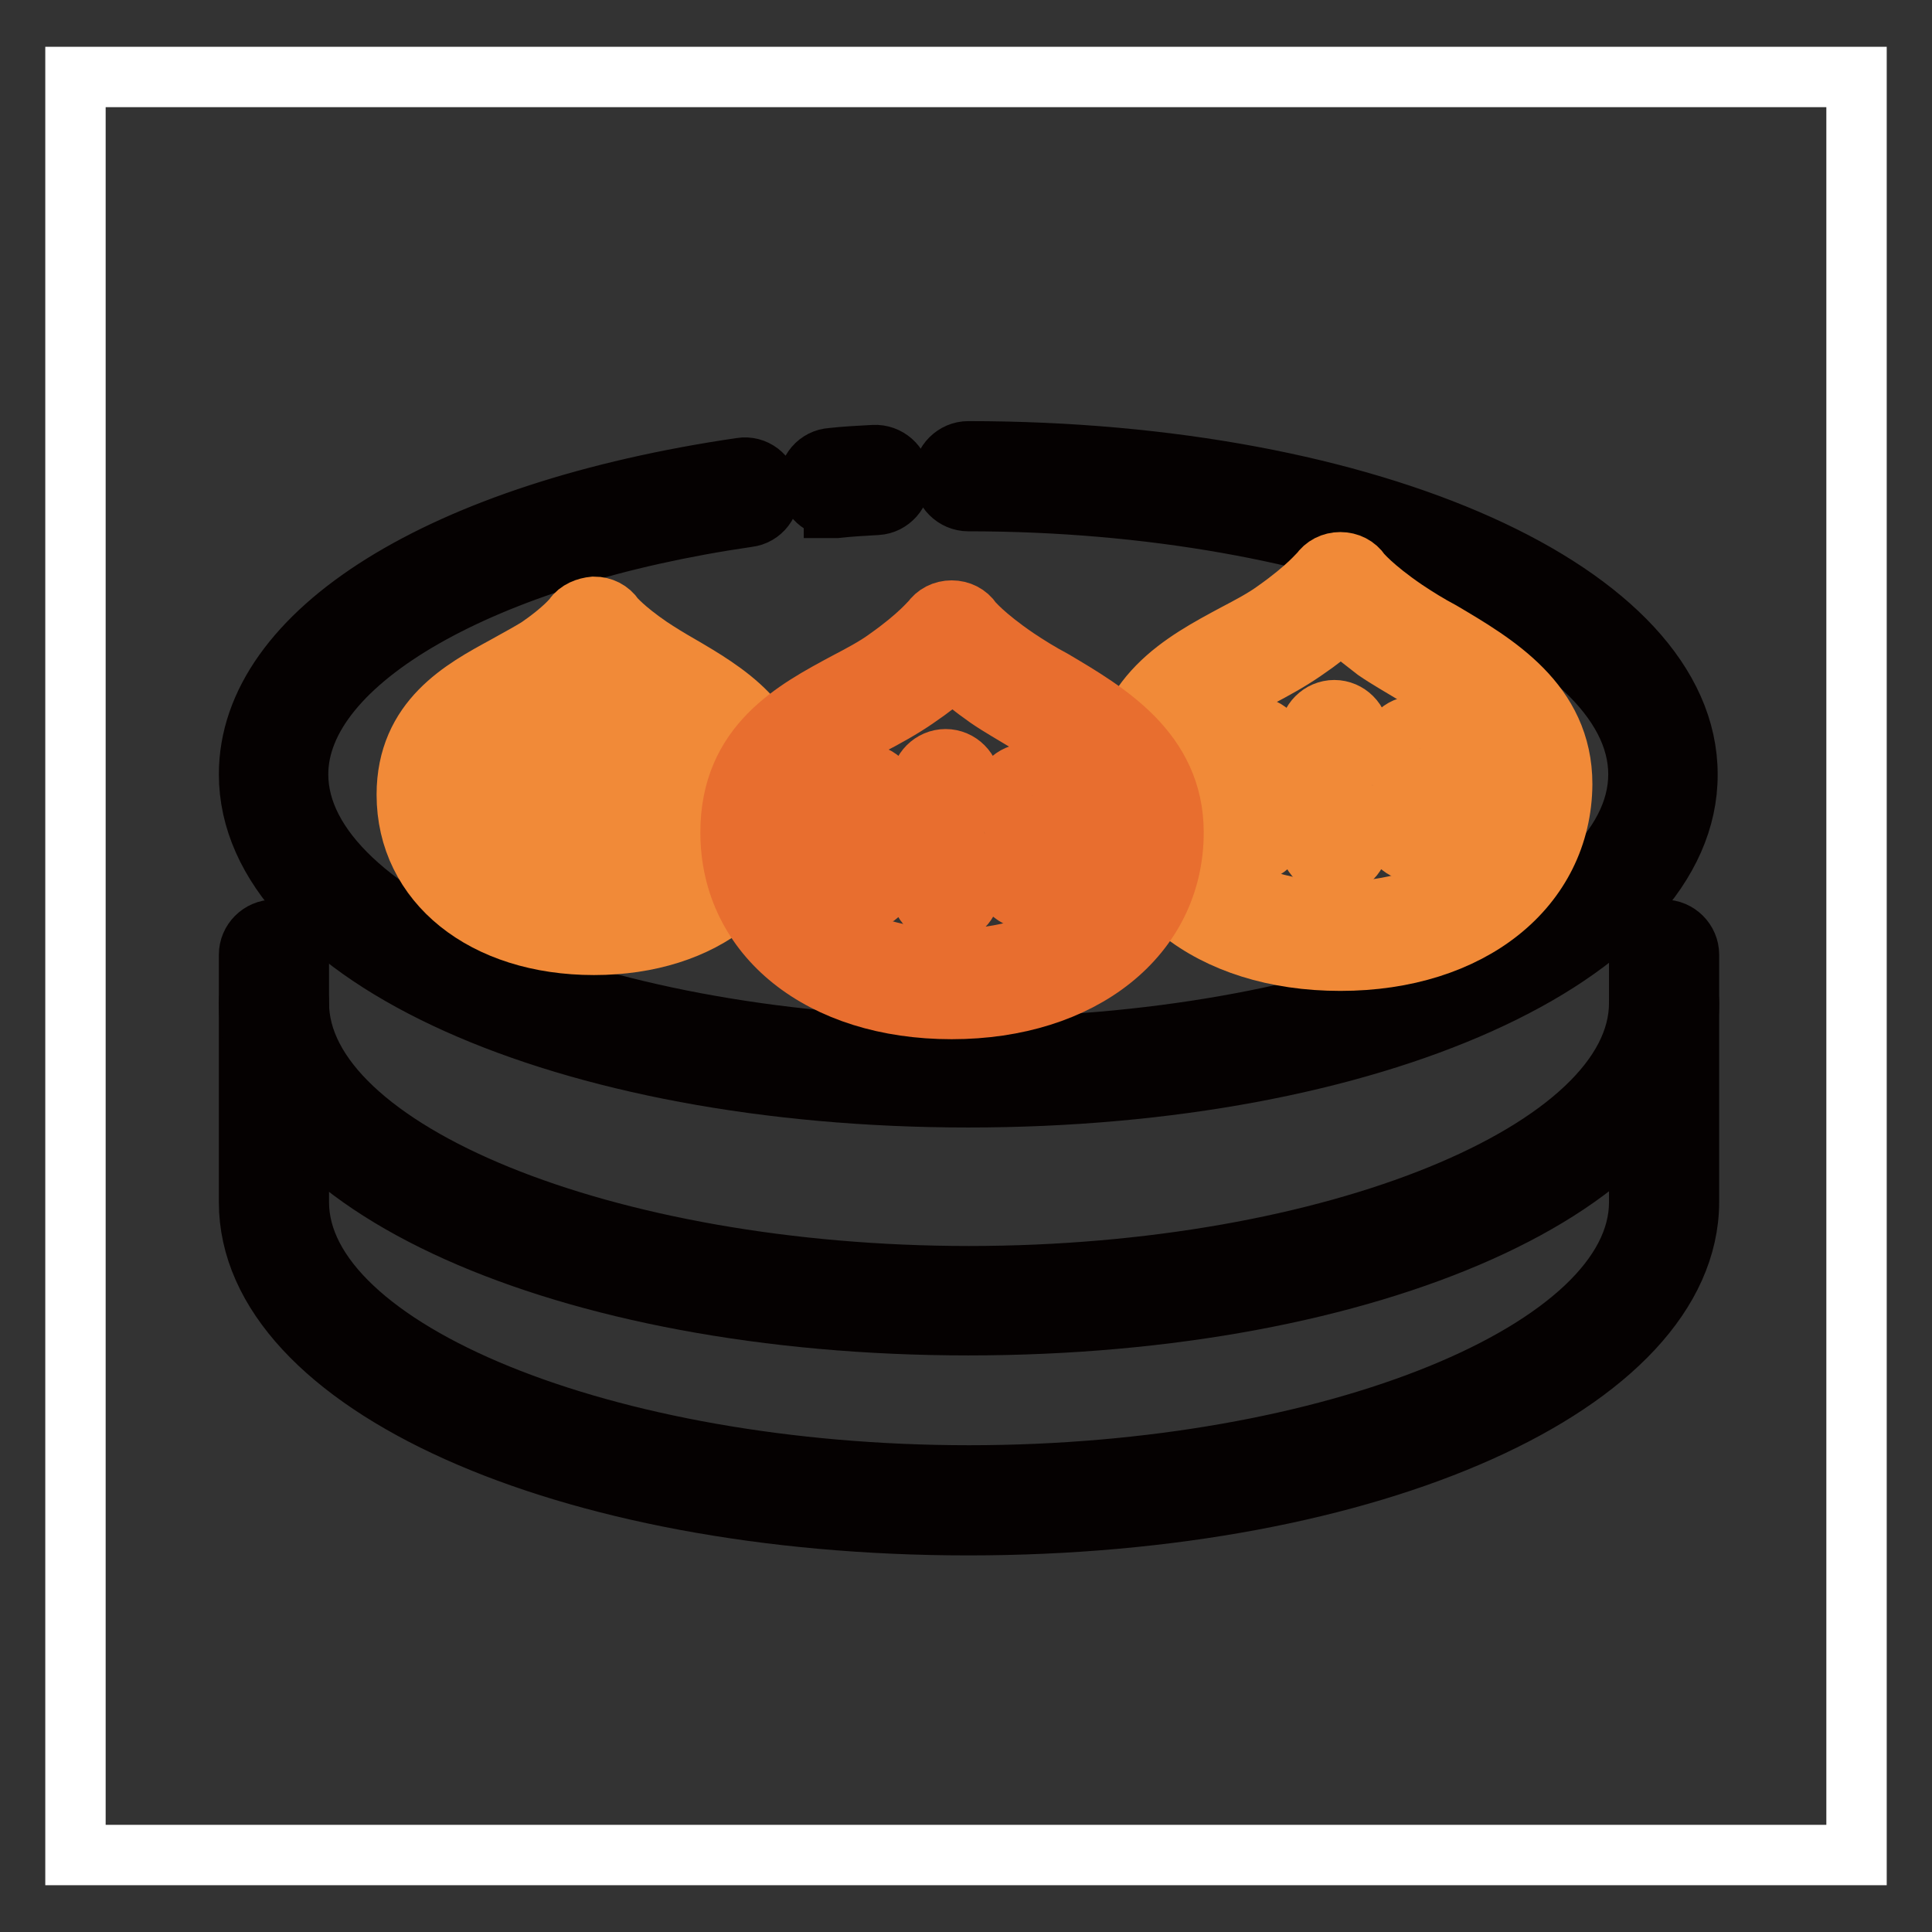
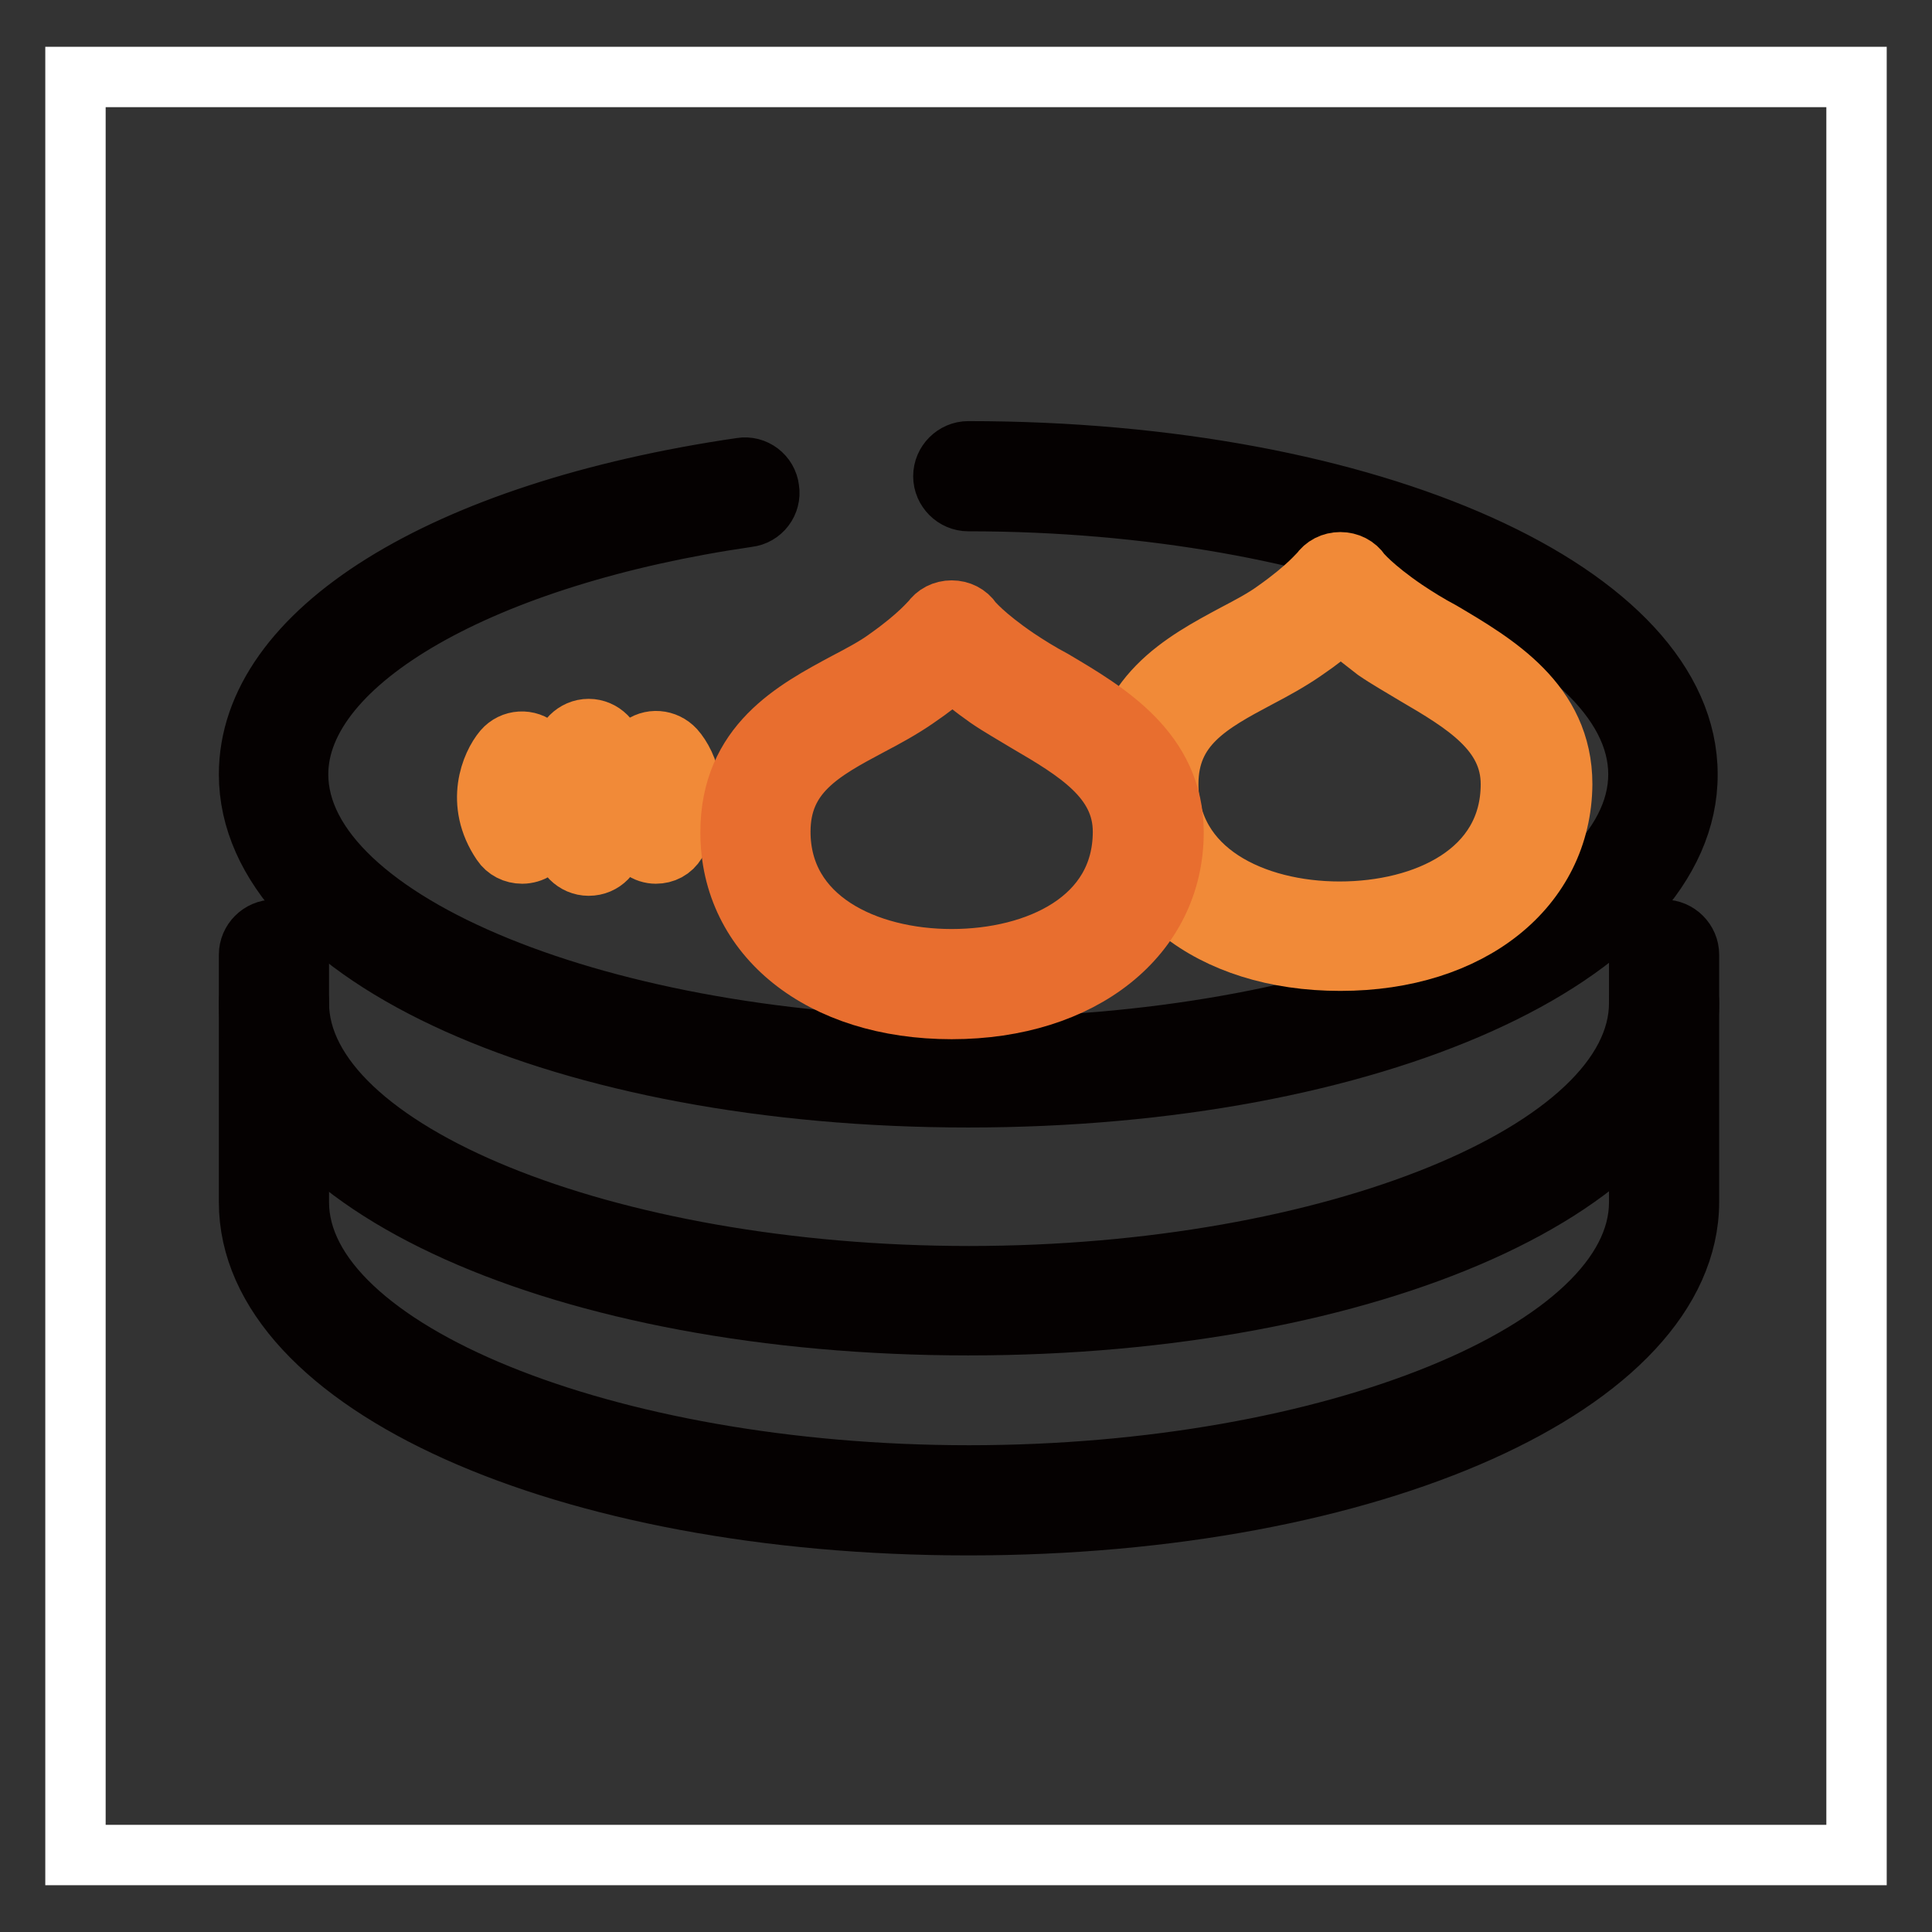
<svg xmlns="http://www.w3.org/2000/svg" version="1.1" x="0px" y="0px" viewBox="0 0 256 256" enable-background="new 0 0 256 256" xml:space="preserve">
  <rect x="0" y="0" width="256" height="256" fill="#333333" stroke="none" />
  <g>
    <path stroke-width="8" fill-opacity="0" stroke="#ffffff" d="M10,10.2h236v235.6H10V10.2z" />
-     <path stroke-width="8" fill-opacity="0" stroke="#050101" d="M110.5,67.2c-1.7,0-3.1-1.3-3.3-3c-0.2-1.8,1.2-3.4,3-3.5c1.8-0.2,3.7-0.3,5.6-0.4c1.8-0.1,3.4,1.3,3.5,3.1 c0.1,1.8-1.3,3.4-3.1,3.5c-1.8,0.1-3.6,0.2-5.4,0.4H110.5z" />
    <path stroke-width="8" fill-opacity="0" stroke="#050101" d="M128.3,145.4c-53.5,0-95.3-18.8-95.3-42.8C33,83.7,58.6,67.8,98.2,62c1.8-0.3,3.5,1,3.7,2.8 c0.3,1.8-1,3.5-2.8,3.7c-35.1,5.1-59.6,19.1-59.6,34.1c0,19.6,40.7,36.2,88.8,36.2c48.1,0,88.8-16.6,88.8-36.2 c0-19.6-40.7-36.2-88.8-36.2c-1.8,0-3.3-1.5-3.3-3.3c0-1.8,1.5-3.3,3.3-3.3c53.5,0,95.3,18.8,95.3,42.8 C223.7,126.6,181.8,145.4,128.3,145.4z" />
-     <path stroke-width="8" fill-opacity="0" stroke="#f18a38" d="M128.3,172.3c-47.1,0-86-15-92.1-34.5v21.4c0,21.8,41.2,39.5,92.1,39.5c50.8,0,92.1-17.7,92.1-39.5v-21.4 C214.3,157.3,175.4,172.3,128.3,172.3z" />
    <path stroke-width="8" fill-opacity="0" stroke="#050101" d="M128.3,202.1c-53.5,0-95.3-18.8-95.3-42.8v-32.8c0-1.8,1.5-3.3,3.3-3.3c1.8,0,3.3,1.5,3.3,3.3v32.8 c0,19.6,40.7,36.2,88.8,36.2c48.1,0,88.8-16.6,88.8-36.2v-32.8c0-1.8,1.5-3.3,3.3-3.3s3.3,1.5,3.3,3.3v32.8 C223.7,183.3,181.8,202.1,128.3,202.1L128.3,202.1z" />
    <path stroke-width="8" fill-opacity="0" stroke="#050101" d="M128.3,175.6c-53.5,0-95.3-18.8-95.3-42.7c0-1.8,1.5-3.3,3.3-3.3c1.8,0,3.3,1.5,3.3,3.3 c0,19.6,40.7,36.2,88.8,36.2c48.1,0,88.8-16.6,88.8-36.2c0-1.8,1.5-3.3,3.3-3.3s3.3,1.5,3.3,3.3 C223.7,156.8,181.8,175.6,128.3,175.6L128.3,175.6z" />
-     <path stroke-width="8" fill-opacity="0" stroke="#f18a38" d="M78.7,125.2c-14.6,0-24.8-8.2-24.8-19.9c0-10,7.5-14,13-17c1.6-0.9,3.1-1.7,4.4-2.5c3.5-2.4,4.7-4,4.7-4 c0.6-0.9,1.7-1.3,2.7-1.4c1.1,0,2.1,0.5,2.7,1.4c0,0,1.2,1.5,4.7,3.9c1.2,0.8,2.5,1.6,3.9,2.4c6,3.5,13.5,7.9,13.5,17.2 C103.5,117,93.3,125.2,78.7,125.2z M78.8,88.2c-0.9,0.8-2.2,1.8-3.7,2.9c-1.6,1.1-3.3,2-5,2.9c-5.9,3.2-9.6,5.4-9.6,11.2 c0,9.2,9.2,13.4,18.2,13.4c9.1,0,18.2-4.1,18.2-13.4c0-5.1-4.1-7.9-10.2-11.5c-1.5-0.9-3-1.8-4.3-2.6C80.9,90,79.7,89,78.8,88.2z" />
    <path stroke-width="8" fill-opacity="0" stroke="#f18a38" d="M69.2,113.1c-1.1,0-2.1-0.5-2.7-1.4c-3.6-5.3-1.4-10.4,0.2-12.3c1.2-1.4,3.3-1.5,4.6-0.3 c1.4,1.2,1.5,3.2,0.3,4.6c-0.3,0.4-1.3,2.1,0.2,4.3c1,1.5,0.6,3.5-0.9,4.6C70.5,112.9,69.8,113.1,69.2,113.1z M86.9,113.1 c-0.6,0-1.3-0.2-1.8-0.6c-1.5-1-1.9-3.1-0.9-4.6c1.5-2.3,0.5-3.9,0.2-4.3c-1.1-1.4-0.9-3.5,0.4-4.6c1.4-1.2,3.4-1,4.6,0.3 c1.7,1.9,3.9,7,0.2,12.3C89,112.6,88,113.1,86.9,113.1z M78,114.7c-1.8,0-3.3-1.5-3.3-3.3V99.9c0-1.8,1.5-3.3,3.3-3.3 s3.3,1.5,3.3,3.3v11.5C81.3,113.2,79.9,114.7,78,114.7z" />
    <path stroke-width="8" fill-opacity="0" stroke="#f18a38" d="M177.6,127.3c-17.3,0-29.3-9.6-29.3-23.4c0-11.7,8.5-16.2,15.4-19.9c1.9-1,3.8-2,5.3-3.1 c4.4-3.1,5.8-5,5.9-5c0.6-0.9,1.6-1.4,2.7-1.4c1.1,0,2.1,0.5,2.7,1.4c0,0,1.5,1.9,5.9,4.9c1.5,1,3.1,2,4.8,2.9 c7.1,4.2,16,9.4,16,20.2C206.9,117.6,194.9,127.3,177.6,127.3L177.6,127.3z M177.6,82.5c-1.2,1.1-2.7,2.3-4.9,3.8 c-1.9,1.3-3.9,2.4-6,3.5c-6.4,3.4-11.9,6.4-11.9,14.1c0,11.6,11.4,16.9,22.7,16.9c11.3,0,22.7-5.2,22.7-16.9 c0-7-6.2-10.7-12.7-14.5c-1.8-1.1-3.6-2.1-5.2-3.2C180.4,84.7,178.8,83.5,177.6,82.5z" />
-     <path stroke-width="8" fill-opacity="0" stroke="#f18a38" d="M166.1,112.8c-1.1,0-2.1-0.5-2.7-1.4c-4.2-6.1-1.7-11.8,0.2-14c1.2-1.4,3.3-1.5,4.6-0.3 c1.4,1.2,1.5,3.2,0.3,4.6c-0.4,0.5-2,2.8,0.2,6c1,1.5,0.6,3.5-0.9,4.6C167.4,112.6,166.7,112.8,166.1,112.8z M187.5,112.8 c-0.6,0-1.3-0.2-1.8-0.6c-1.5-1-1.9-3.1-0.9-4.6c2.2-3.2,0.6-5.6,0.2-6c-1.1-1.4-1-3.5,0.4-4.6c1.4-1.2,3.4-1,4.6,0.3 c1.9,2.2,4.4,7.9,0.2,14C189.6,112.3,188.6,112.8,187.5,112.8z M176.8,114.7c-1.8,0-3.3-1.5-3.3-3.3V97.4c0-1.8,1.5-3.3,3.3-3.3 c1.8,0,3.3,1.5,3.3,3.3v13.9C180.1,113.2,178.6,114.7,176.8,114.7z" />
    <path stroke-width="8" fill-opacity="0" stroke="#e86e2f" d="M126.1,133.7c-17.3,0-29.3-9.6-29.3-23.4c0-11.7,8.5-16.2,15.4-19.9c1.9-1,3.8-2,5.3-3.1 c4.4-3.1,5.8-5,5.9-5c0.6-0.9,1.6-1.4,2.7-1.4c1.1,0,2.1,0.5,2.7,1.4c0,0,1.5,1.9,5.9,4.9c1.5,1,3.1,2,4.8,2.9 c7.1,4.2,16,9.4,16,20.2C155.5,124,143.4,133.7,126.1,133.7L126.1,133.7z M126.2,88.8c-1.2,1.1-2.7,2.3-4.9,3.8 c-1.9,1.3-3.9,2.4-6,3.5c-6.4,3.4-11.9,6.4-11.9,14.1c0,11.6,11.4,16.9,22.7,16.9s22.7-5.2,22.7-16.9c0-7-6.2-10.7-12.7-14.5 c-1.8-1.1-3.6-2.1-5.2-3.2C128.9,91.1,127.3,89.8,126.2,88.8z" />
-     <path stroke-width="8" fill-opacity="0" stroke="#e86e2f" d="M114.6,119.1c-1.1,0-2.1-0.5-2.7-1.4c-4.2-6.1-1.7-11.8,0.2-14c1.2-1.4,3.3-1.5,4.6-0.3 c1.4,1.2,1.5,3.2,0.3,4.6c-0.4,0.5-2,2.8,0.2,6c1,1.5,0.6,3.5-0.9,4.6C115.9,119,115.3,119.1,114.6,119.1z M136.1,119.1 c-0.6,0-1.3-0.2-1.8-0.6c-1.5-1-1.9-3.1-0.9-4.6c2.2-3.2,0.6-5.6,0.2-6c-1.1-1.4-1-3.5,0.4-4.6c1.4-1.2,3.4-1,4.6,0.3 c1.9,2.2,4.4,7.9,0.2,14C138.2,118.6,137.1,119.1,136.1,119.1z M125.3,121.1c-1.8,0-3.3-1.5-3.3-3.3v-13.9c0-1.8,1.5-3.3,3.3-3.3 c1.8,0,3.3,1.5,3.3,3.3v13.9C128.6,119.6,127.1,121.1,125.3,121.1z" />
  </g>
</svg>